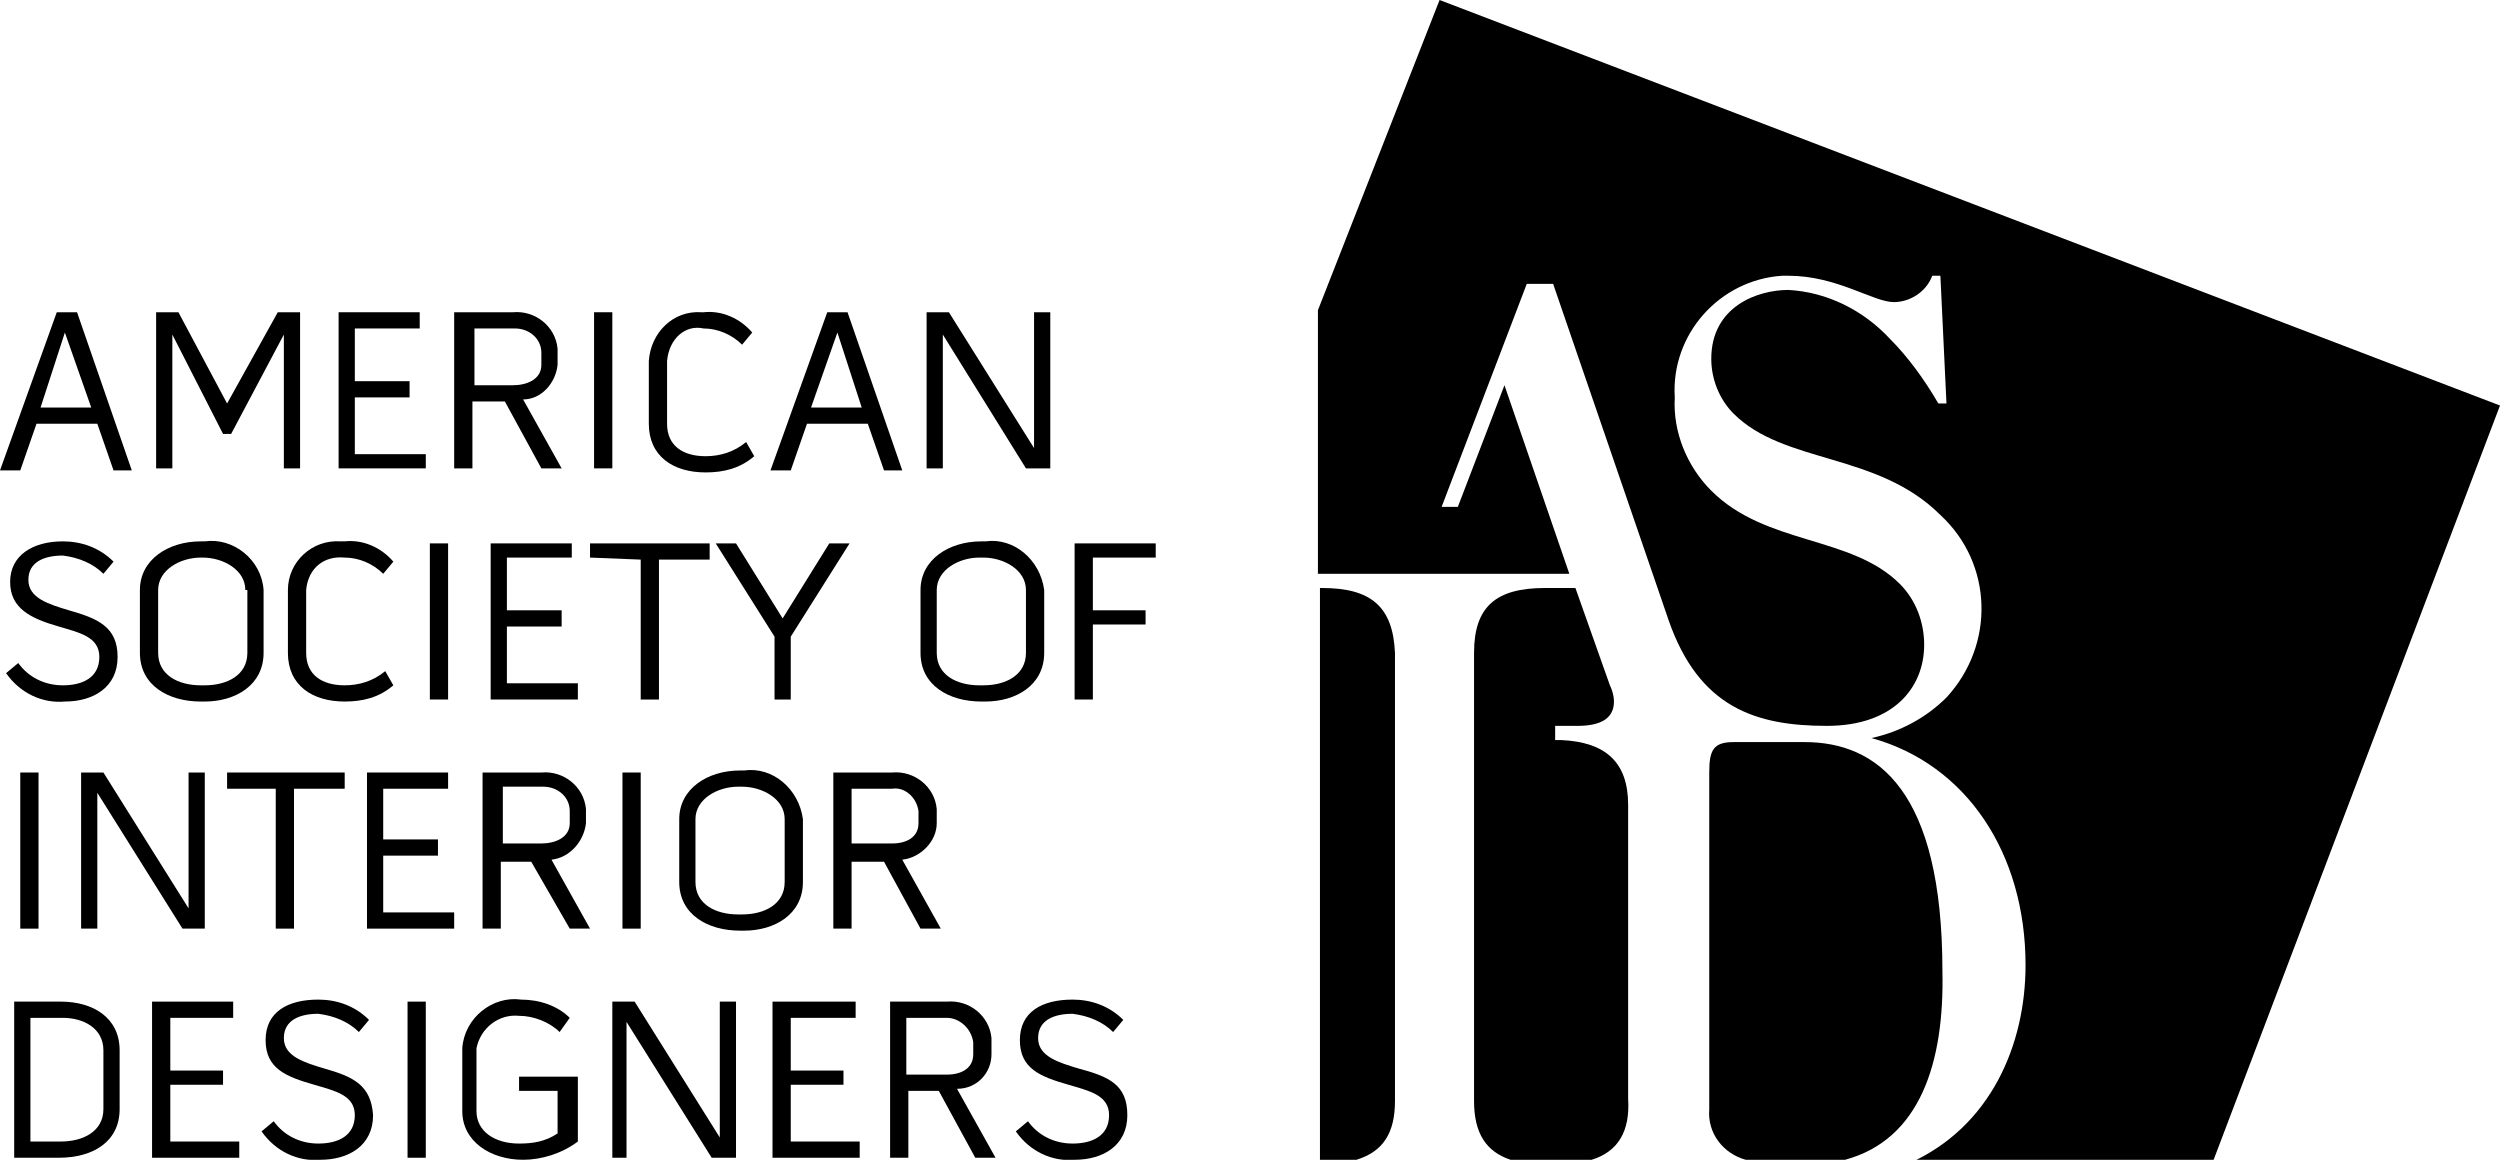
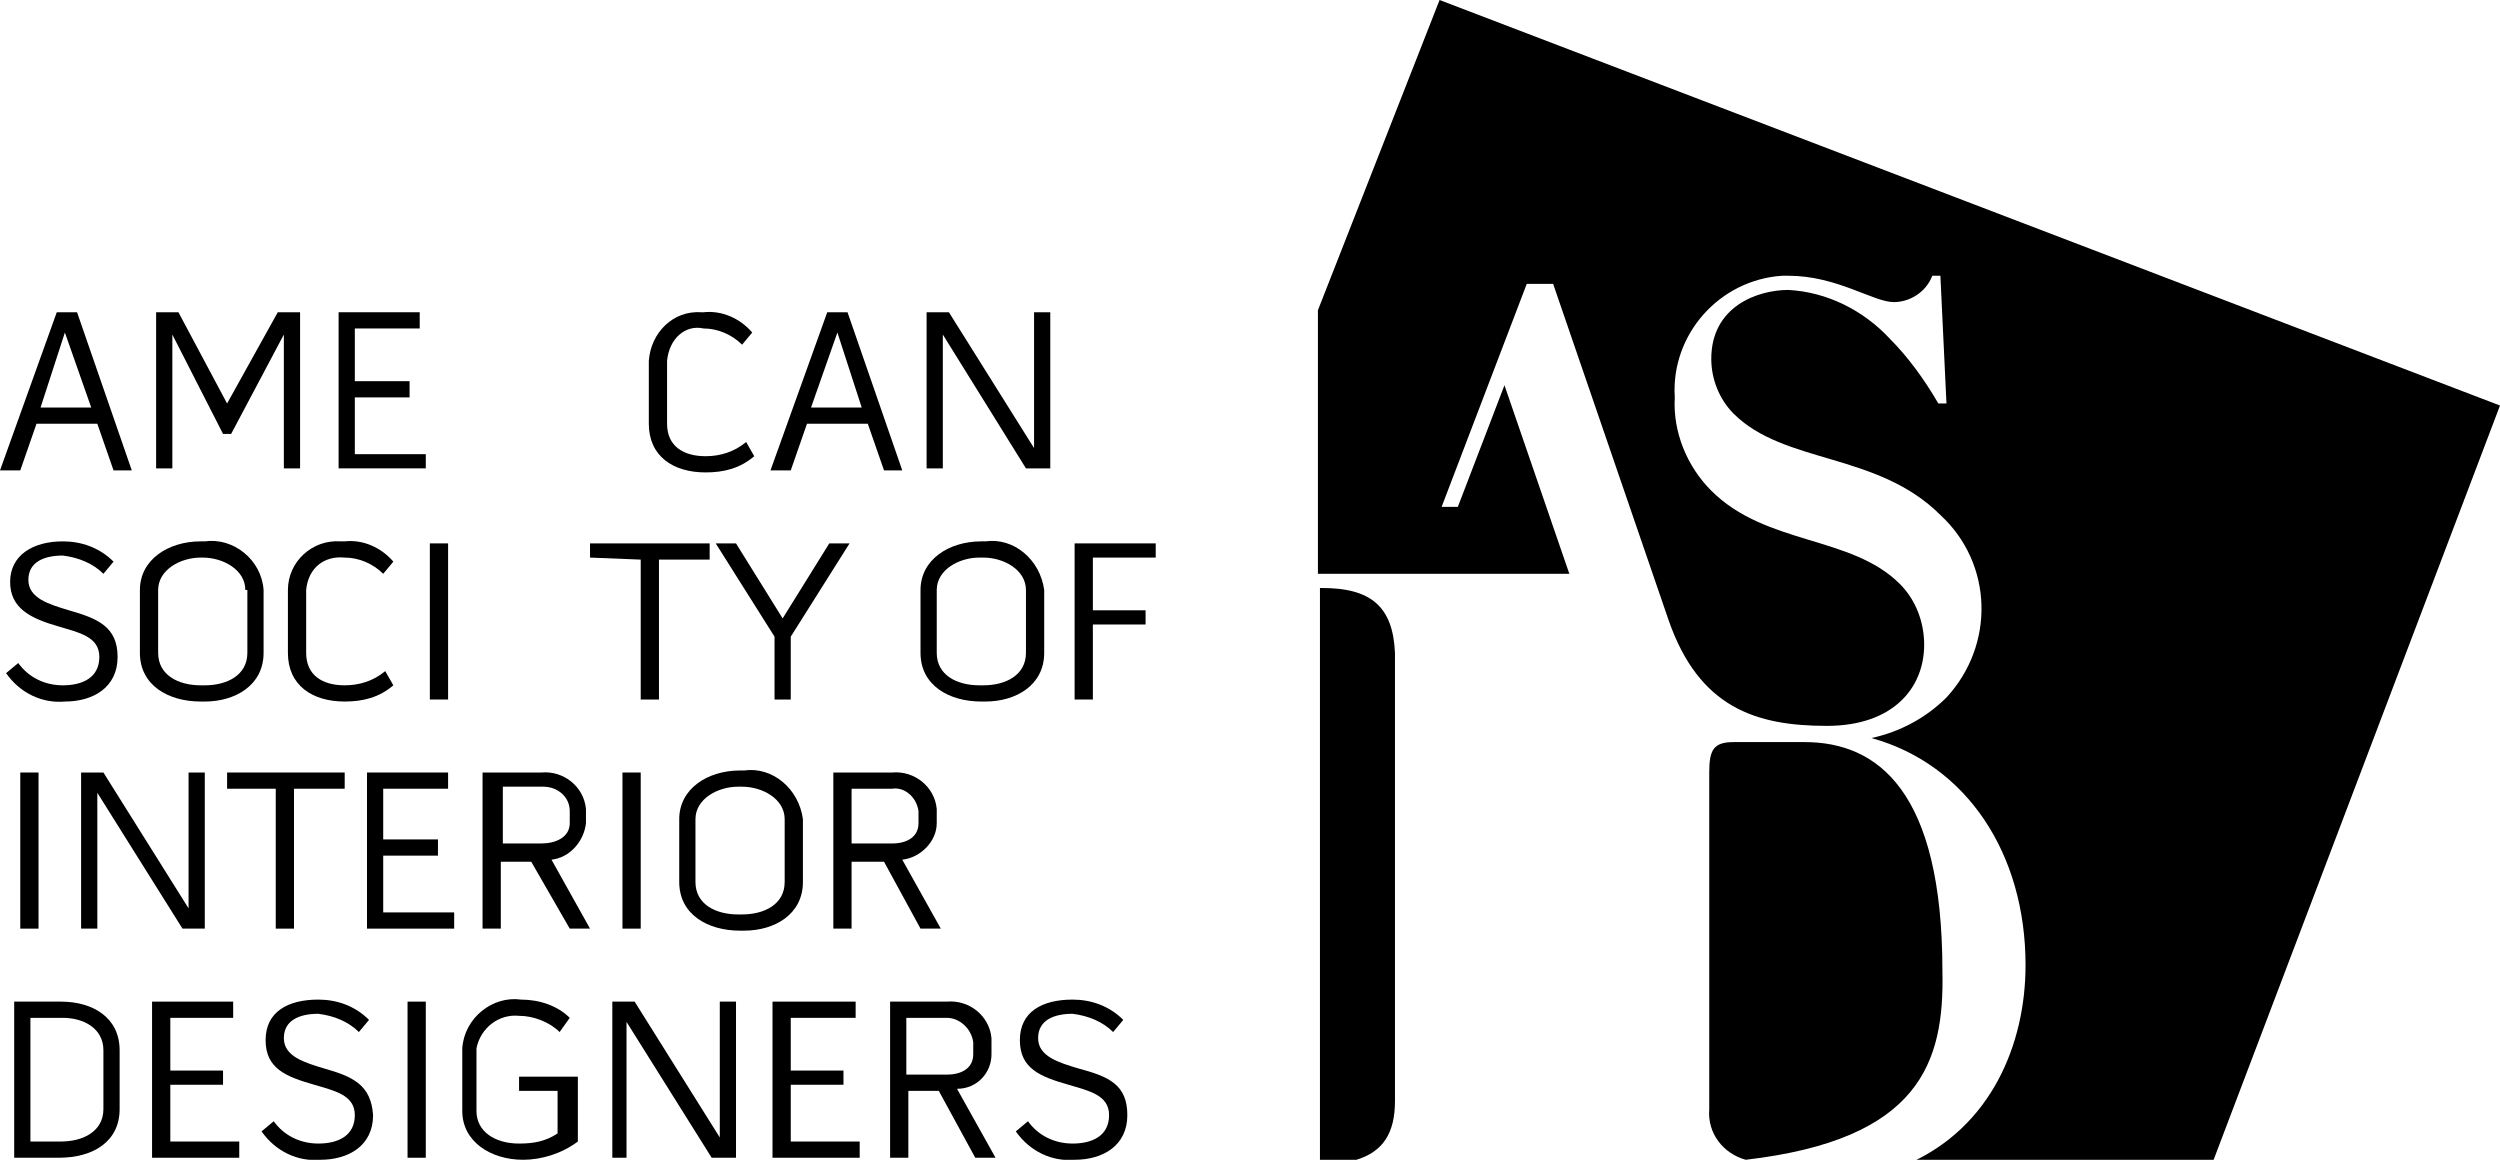
<svg xmlns="http://www.w3.org/2000/svg" version="1.2" baseProfile="tiny" id="Layer_1" x="0px" y="0px" viewBox="0 0 123.3 57.2" xml:space="preserve">
  <title>Asset 1</title>
  <g id="Layer_2_1_">
    <g id="Layer_1-2">
      <path d="M4.5,20.1l-1.3-3.7L2,20.1H4.5z M3.8,15.4l2.7,7.8H5.6l-0.8-2.3h-3l-0.8,2.3H0l2.8-7.8L3.8,15.4z" />
      <polygon points="8.8,15.4 11.2,19.9 13.7,15.4 14.8,15.4 14.8,23.1 14,23.1 14,16.5 11.4,21.4 11,21.4 8.5,16.5 8.5,23.1     7.7,23.1 7.7,15.4   " />
      <polygon points="17.5,19.6 17.5,22.4 21,22.4 21,23.1 16.7,23.1 16.7,15.4 20.7,15.4 20.7,16.2 17.5,16.2 17.5,18.8 20.2,18.8     20.2,19.6   " />
-       <path d="M23.3,19h2c0.7,0,1.4-0.3,1.4-1v-0.6c0-0.7-0.6-1.2-1.3-1.2c0,0,0,0,0,0h-2V19z M25.8,19.7l1.9,3.4h-1l-1.8-3.3h-1.6v3.3    h-0.9v-7.7h2.9c1.1-0.1,2.1,0.7,2.2,1.8c0,0.1,0,0.1,0,0.2V18C27.4,18.9,26.7,19.7,25.8,19.7" />
-       <rect x="29.3" y="15.4" width="0.9" height="7.7" />
      <path d="M32.9,17.8v3.1c0,1.1,0.8,1.6,1.9,1.6c0.7,0,1.4-0.2,2-0.7l0.4,0.7c-0.7,0.6-1.5,0.8-2.4,0.8c-1.6,0-2.8-0.8-2.8-2.4v-3.1    c0.1-1.4,1.2-2.5,2.6-2.4c0,0,0.1,0,0.1,0c0.9-0.1,1.8,0.3,2.4,1l-0.5,0.6c-0.5-0.5-1.2-0.8-1.9-0.8C33.8,16,33,16.7,32.9,17.8    C32.9,17.7,32.9,17.7,32.9,17.8" />
      <path d="M42.5,20.1l-1.2-3.7L40,20.1H42.5z M41.8,15.4l2.7,7.8h-0.9l-0.8-2.3h-3l-0.8,2.3H38l2.8-7.8L41.8,15.4z" />
      <polygon points="51,15.4 51.8,15.4 51.8,23.1 50.6,23.1 46.5,16.5 46.5,23.1 45.7,23.1 45.7,15.4 46.8,15.4 51,22.1   " />
      <path d="M5.8,32.4c0,1.5-1.2,2.2-2.6,2.2c-1.1,0.1-2.2-0.4-2.9-1.4l0.6-0.5c0.5,0.7,1.3,1.1,2.2,1.1c1,0,1.8-0.4,1.8-1.4    s-1-1.2-2-1.5c-1.4-0.4-2.4-0.9-2.4-2.2s1.1-2,2.6-2c0.9,0,1.8,0.3,2.5,1l-0.5,0.6c-0.5-0.5-1.2-0.8-2-0.9c-0.9,0-1.7,0.3-1.7,1.2    s1,1.2,2,1.5C4.8,30.5,5.8,30.9,5.8,32.4" />
      <path d="M12.1,29.1c0-1-1.1-1.6-2.1-1.6H9.9c-1,0-2.1,0.6-2.1,1.6v3.1c0,1.1,1,1.6,2.1,1.6h0.2c1.1,0,2.1-0.5,2.1-1.6V29.1z     M13,29.1v3.1c0,1.6-1.4,2.4-2.9,2.4H9.9c-1.6,0-3-0.8-3-2.4v-3.1c0-1.5,1.4-2.4,3-2.4h0.2C11.5,26.5,12.9,27.6,13,29.1" />
      <path d="M15.1,29.1v3.1c0,1.1,0.8,1.6,1.9,1.6c0.7,0,1.4-0.2,2-0.7l0.4,0.7c-0.7,0.6-1.5,0.8-2.4,0.8c-1.6,0-2.8-0.8-2.8-2.4v-3.1    c0-1.4,1.2-2.5,2.6-2.4c0.1,0,0.1,0,0.2,0c0.9-0.1,1.8,0.3,2.4,1l-0.5,0.6c-0.5-0.5-1.2-0.8-1.9-0.8C16,27.4,15.2,28,15.1,29.1    C15.1,29,15.1,29.1,15.1,29.1" />
      <rect x="21.2" y="26.8" width="0.9" height="7.7" />
-       <polygon points="25,30.9 25,33.7 28.5,33.7 28.5,34.5 24.2,34.5 24.2,26.8 28.2,26.8 28.2,27.5 25,27.5 25,30.1 27.7,30.1     27.7,30.9   " />
      <polygon points="29.1,27.5 29.1,26.8 35,26.8 35,27.6 32.5,27.6 32.5,34.5 31.6,34.5 31.6,27.6   " />
      <polygon points="38.2,31.4 35.3,26.8 36.3,26.8 38.6,30.5 40.9,26.8 41.9,26.8 39,31.4 39,34.5 38.2,34.5   " />
      <path d="M50.6,29.1c0-1-1.1-1.6-2.1-1.6h-0.2c-1,0-2.1,0.6-2.1,1.6v3.1c0,1.1,1,1.6,2.1,1.6h0.2c1.1,0,2.1-0.5,2.1-1.6L50.6,29.1z     M51.5,29.1v3.1c0,1.6-1.4,2.4-2.9,2.4h-0.2c-1.6,0-3-0.8-3-2.4v-3.1c0-1.5,1.4-2.4,3-2.4h0.2C50,26.5,51.3,27.6,51.5,29.1    C51.5,29.1,51.5,29.1,51.5,29.1" />
      <polygon points="57,27.5 53.9,27.5 53.9,30.1 56.5,30.1 56.5,30.8 53.9,30.8 53.9,34.5 53,34.5 53,26.8 57,26.8   " />
      <rect x="1" y="38.1" width="0.9" height="7.7" />
      <polygon points="9.3,38.1 10.1,38.1 10.1,45.8 9,45.8 4.8,39.1 4.8,45.8 4,45.8 4,38.1 5.1,38.1 9.3,44.8   " />
      <polygon points="11.2,38.9 11.2,38.1 17,38.1 17,38.9 14.5,38.9 14.5,45.8 13.6,45.8 13.6,38.9   " />
      <polygon points="18.9,42.2 18.9,45 22.4,45 22.4,45.8 18.1,45.8 18.1,38.1 22.1,38.1 22.1,38.9 18.9,38.9 18.9,41.4 21.6,41.4     21.6,42.2   " />
      <path d="M24.7,41.6h2c0.7,0,1.4-0.3,1.4-1V40c0-0.7-0.6-1.2-1.3-1.2c0,0,0,0,0,0h-2V41.6z M27.2,42.4l1.9,3.4h-1l-1.9-3.3h-1.5    v3.3h-0.9v-7.7h2.9c1.1-0.1,2.1,0.7,2.2,1.8c0,0,0,0.1,0,0.1v0.6C28.8,41.5,28.1,42.3,27.2,42.4" />
      <rect x="30.7" y="38.1" width="0.9" height="7.7" />
      <path d="M38.7,40.4c0-1-1.1-1.6-2.1-1.6h-0.2c-1,0-2.1,0.6-2.1,1.6v3.1c0,1.1,1,1.6,2.1,1.6h0.2c1.1,0,2.1-0.5,2.1-1.6L38.7,40.4z     M39.6,40.4v3.1c0,1.6-1.4,2.4-2.9,2.4h-0.2c-1.6,0-3-0.8-3-2.4v-3.1c0-1.5,1.4-2.4,3-2.4h0.2C38.1,37.8,39.4,38.9,39.6,40.4" />
      <path d="M42,41.6h2c0.7,0,1.3-0.3,1.3-1V40c-0.1-0.7-0.7-1.2-1.3-1.1c0,0,0,0,0,0h-2V41.6z M44.5,42.4l1.9,3.4h-1l-1.8-3.3H42v3.3    h-0.9v-7.7H44c1.1-0.1,2.1,0.7,2.2,1.8c0,0,0,0.1,0,0.1v0.6C46.2,41.5,45.4,42.3,44.5,42.4" />
      <path d="M5.1,51.8c0-1.1-1-1.6-2-1.6H1.5v6.1H3c1.1,0,2.1-0.5,2.1-1.6L5.1,51.8z M3,49.4c1.6,0,2.9,0.8,2.9,2.4v2.9    c0,1.6-1.3,2.4-3,2.4H0.7v-7.7L3,49.4z" />
      <polygon points="8.4,53.5 8.4,56.3 11.8,56.3 11.8,57.1 7.5,57.1 7.5,49.4 11.5,49.4 11.5,50.2 8.4,50.2 8.4,52.8 11,52.8     11,53.5   " />
      <path d="M18.4,55c0,1.5-1.2,2.2-2.6,2.2c-1.1,0.1-2.2-0.4-2.9-1.4l0.6-0.5c0.5,0.7,1.3,1.1,2.2,1.1c1,0,1.8-0.4,1.8-1.4    s-1-1.2-2-1.5c-1.4-0.4-2.4-0.8-2.4-2.2s1.1-2,2.6-2c0.9,0,1.8,0.3,2.5,1l-0.5,0.6c-0.5-0.5-1.2-0.8-2-0.9c-0.9,0-1.7,0.3-1.7,1.2    s1,1.2,2,1.5C17.4,53.1,18.3,53.5,18.4,55" />
      <rect x="20.1" y="49.4" width="0.9" height="7.7" />
      <path d="M25.7,53.1h2.8v3.2c-0.8,0.6-1.8,0.9-2.7,0.9c-1.6,0-3-0.9-3-2.4v-3.1c0.1-1.5,1.5-2.6,2.9-2.4c0,0,0,0,0,0    c0.9,0,1.8,0.3,2.4,0.9l-0.5,0.7c-0.5-0.5-1.3-0.8-2-0.8c-1-0.1-1.9,0.6-2.1,1.6v3.1c0,1,0.9,1.6,2.1,1.6c0.7,0,1.3-0.1,1.9-0.5    v-2.1h-1.9V53.1z" />
      <polygon points="35.5,49.4 36.3,49.4 36.3,57.1 35.1,57.1 30.9,50.4 30.9,57.1 30.2,57.1 30.2,49.4 31.3,49.4 35.5,56.1   " />
      <polygon points="39,53.5 39,56.3 42.4,56.3 42.4,57.1 38.1,57.1 38.1,49.4 42.2,49.4 42.2,50.2 39,50.2 39,52.8 41.6,52.8     41.6,53.5   " />
      <path d="M44.7,53h2c0.7,0,1.3-0.3,1.3-1v-0.6c-0.1-0.7-0.7-1.2-1.3-1.2c0,0,0,0,0,0h-2V53z M47.2,53.7l1.9,3.4h-1l-1.8-3.3h-1.5    v3.3h-0.9v-7.7h2.8c1.1-0.1,2.1,0.7,2.2,1.8c0,0.1,0,0.1,0,0.2V52C48.9,52.9,48.2,53.7,47.2,53.7" />
      <path d="M55.6,55c0,1.5-1.2,2.2-2.6,2.2c-1.1,0.1-2.2-0.4-2.9-1.4l0.6-0.5c0.5,0.7,1.3,1.1,2.2,1.1c1,0,1.8-0.4,1.8-1.4    s-1-1.2-2-1.5c-1.4-0.4-2.4-0.8-2.4-2.2s1.1-2,2.6-2c0.9,0,1.8,0.3,2.5,1l-0.5,0.6c-0.5-0.5-1.2-0.8-2-0.9c-0.9,0-1.7,0.3-1.7,1.2    s1,1.2,2,1.5C54.7,53.1,55.6,53.5,55.6,55" />
-       <path d="M80.3,54.2V39.7c0-2.1-1.1-3.1-3.3-3.2h-0.3v-0.7h1.1c1.2,0,1.8-0.4,1.8-1.2c0-0.3-0.1-0.6-0.2-0.8L77.7,29h-1.5    c-2.4,0-3.5,0.9-3.5,3.2v22.1c0,1.6,0.6,2.5,1.8,2.9h4C79.8,56.8,80.4,55.8,80.3,54.2" />
-       <path d="M95.8,47.9c0-8.9-3.2-11.3-6.8-11.3h-3.5c-1,0-1.2,0.4-1.2,1.5v16.6c-0.1,1.2,0.7,2.2,1.8,2.5H91    C94.7,56.2,95.9,52.4,95.8,47.9" />
+       <path d="M95.8,47.9c0-8.9-3.2-11.3-6.8-11.3h-3.5c-1,0-1.2,0.4-1.2,1.5v16.6c-0.1,1.2,0.7,2.2,1.8,2.5C94.7,56.2,95.9,52.4,95.8,47.9" />
      <path d="M65.2,29h-0.1v28.2h1.8c1.3-0.4,1.9-1.3,1.9-2.9V32.2C68.7,29.9,67.6,29,65.2,29" />
      <path d="M71,0l-6,15.3v13h12.4L74.2,19l-2.3,6h-0.8l4.2-11h1.3l5.7,16.6c1.5,4.3,4.3,5.2,7.8,5.2c3.3,0,4.8-1.9,4.8-4    c0-1.1-0.4-2.2-1.2-3c-2.4-2.4-6.6-1.9-9.3-4.6c-1.2-1.2-1.9-2.9-1.8-4.6c-0.2-3.1,2.2-5.8,5.3-6c0.1,0,0.2,0,0.3,0    c2.4,0,4.2,1.3,5.2,1.3c0.8,0,1.6-0.5,1.9-1.3h0.4l0.3,6.3h-0.4c-0.7-1.2-1.5-2.3-2.4-3.2c-1.3-1.4-3.1-2.3-5-2.4    c-1.5,0-3.8,0.8-3.8,3.4c0,1,0.4,2,1.1,2.7c2.5,2.5,7.1,1.9,10.2,5c2.6,2.4,2.7,6.4,0.3,9c-1,1-2.3,1.7-3.7,2    c4.7,1.3,7.6,5.7,7.6,11.2c0,3.9-1.7,8-5.8,9.8h15L123.3,20L71,0z" />
    </g>
  </g>
</svg>